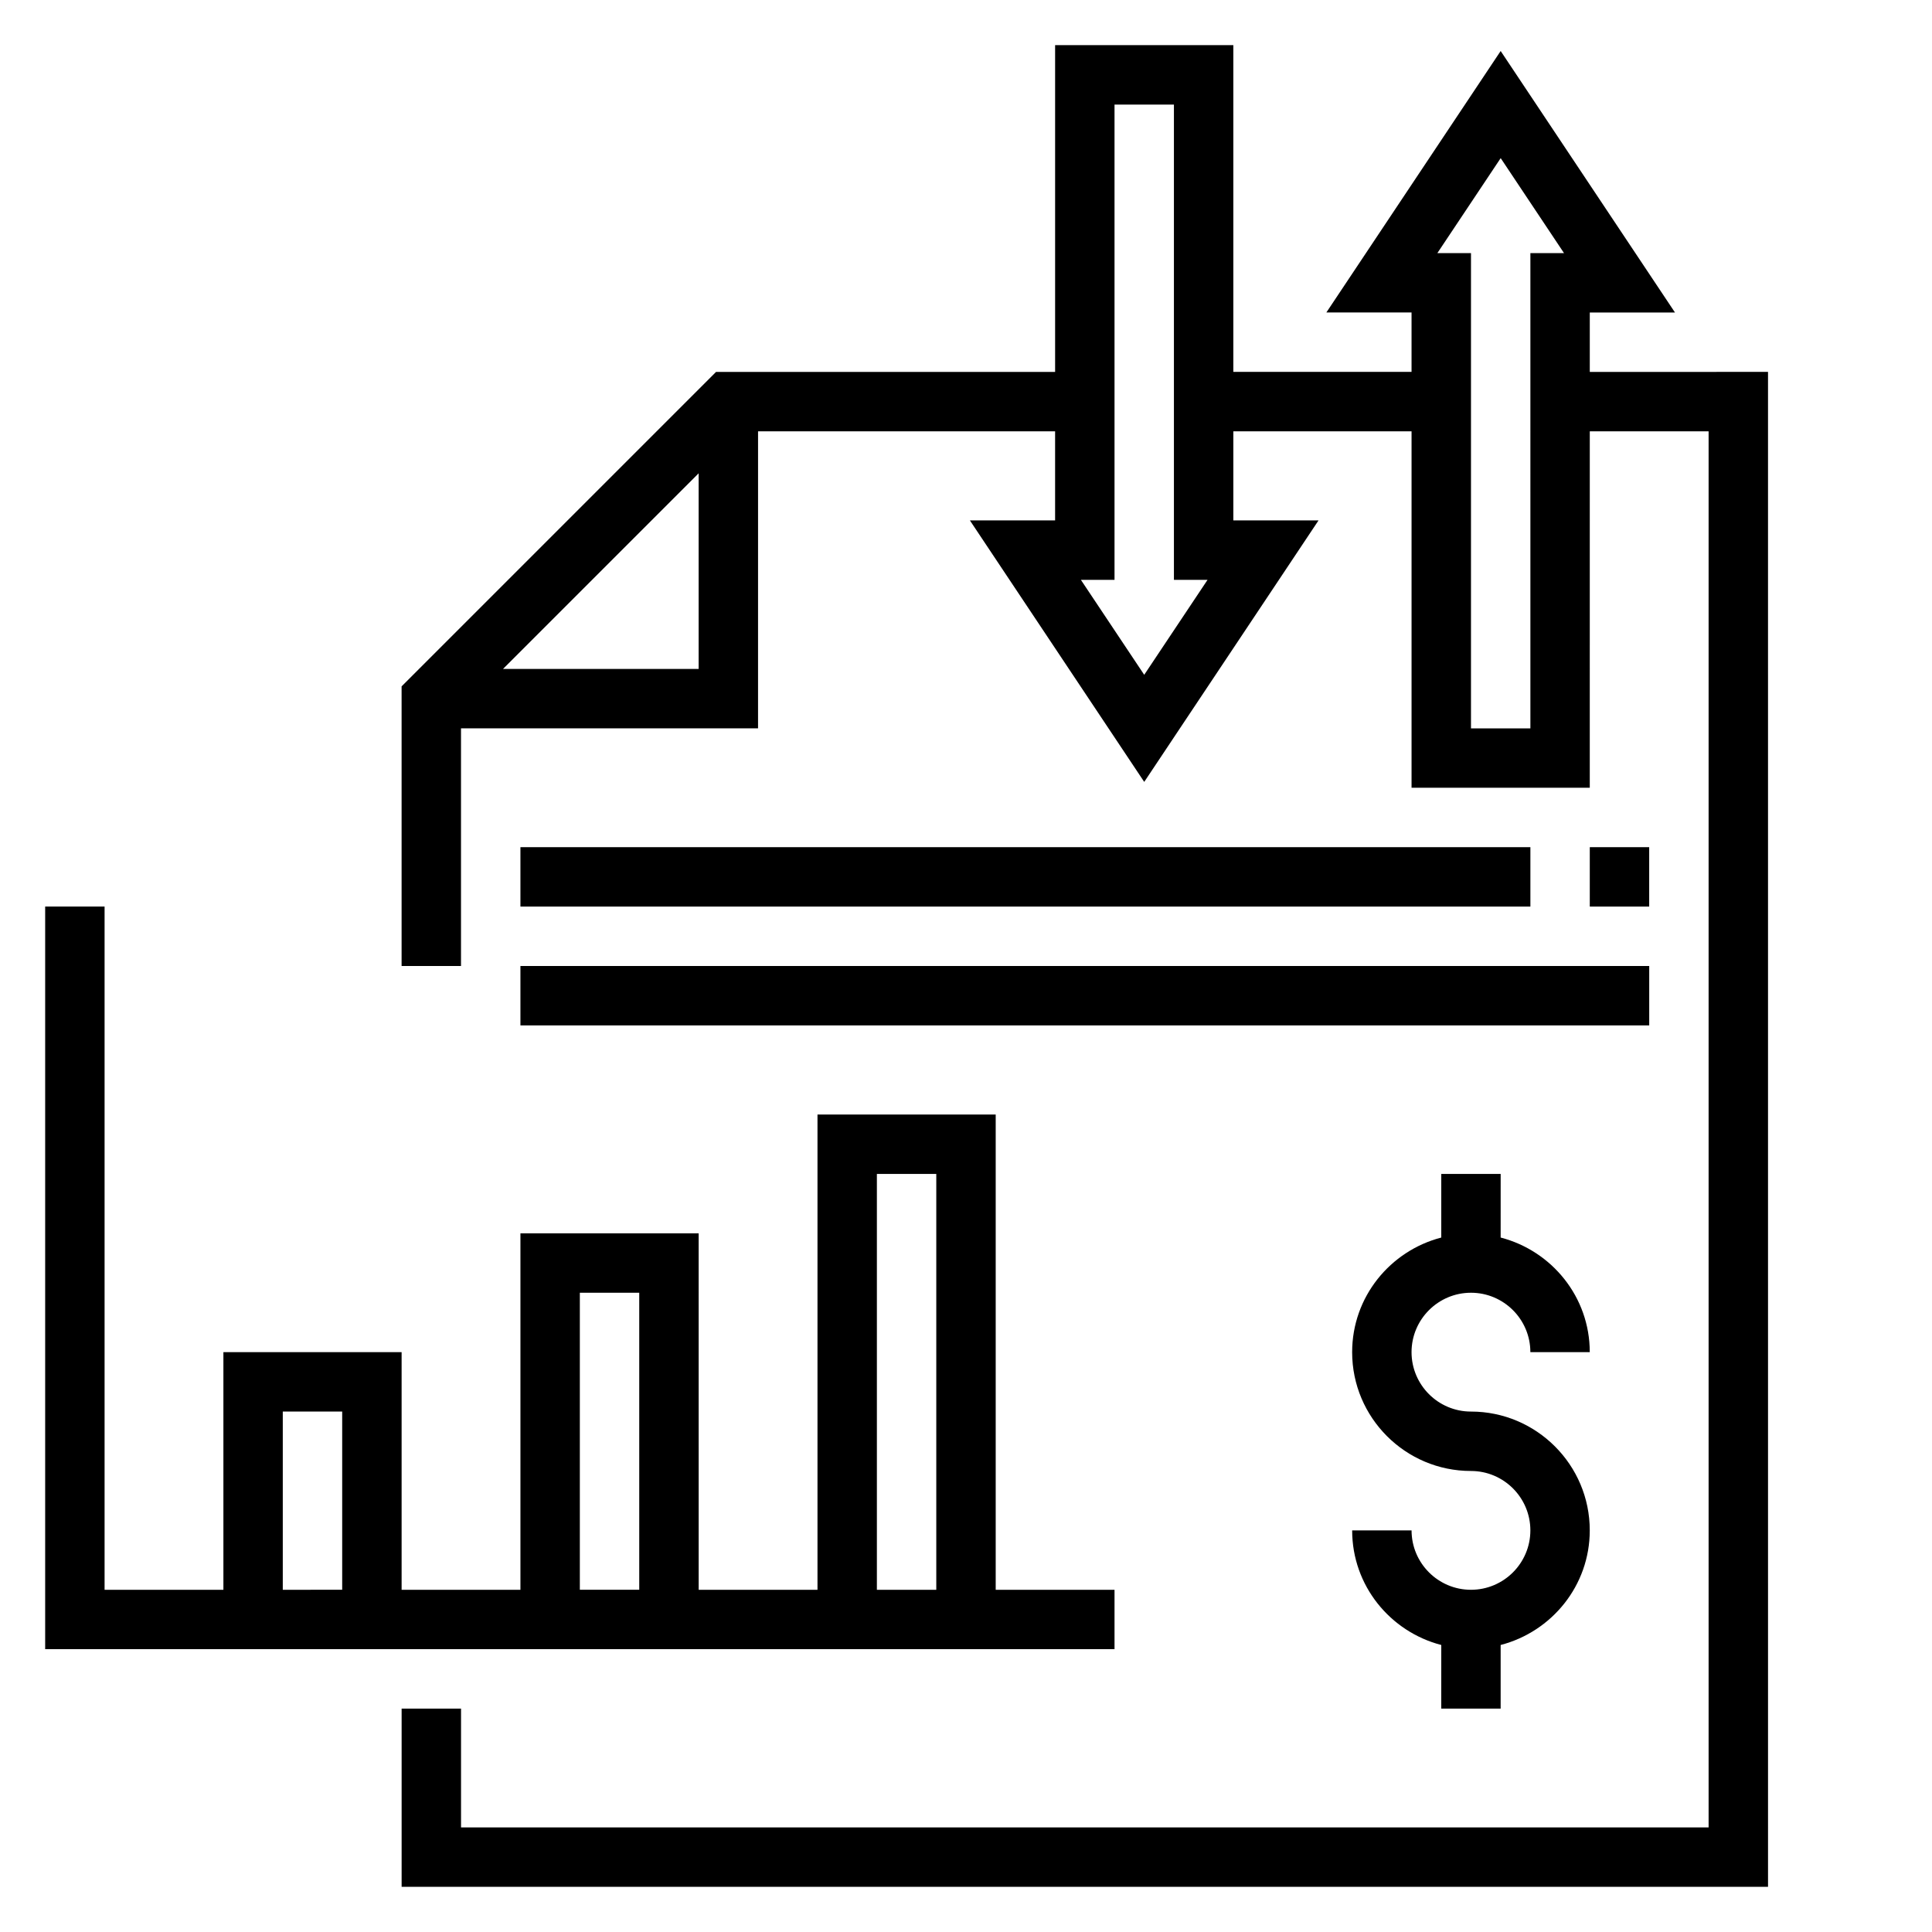
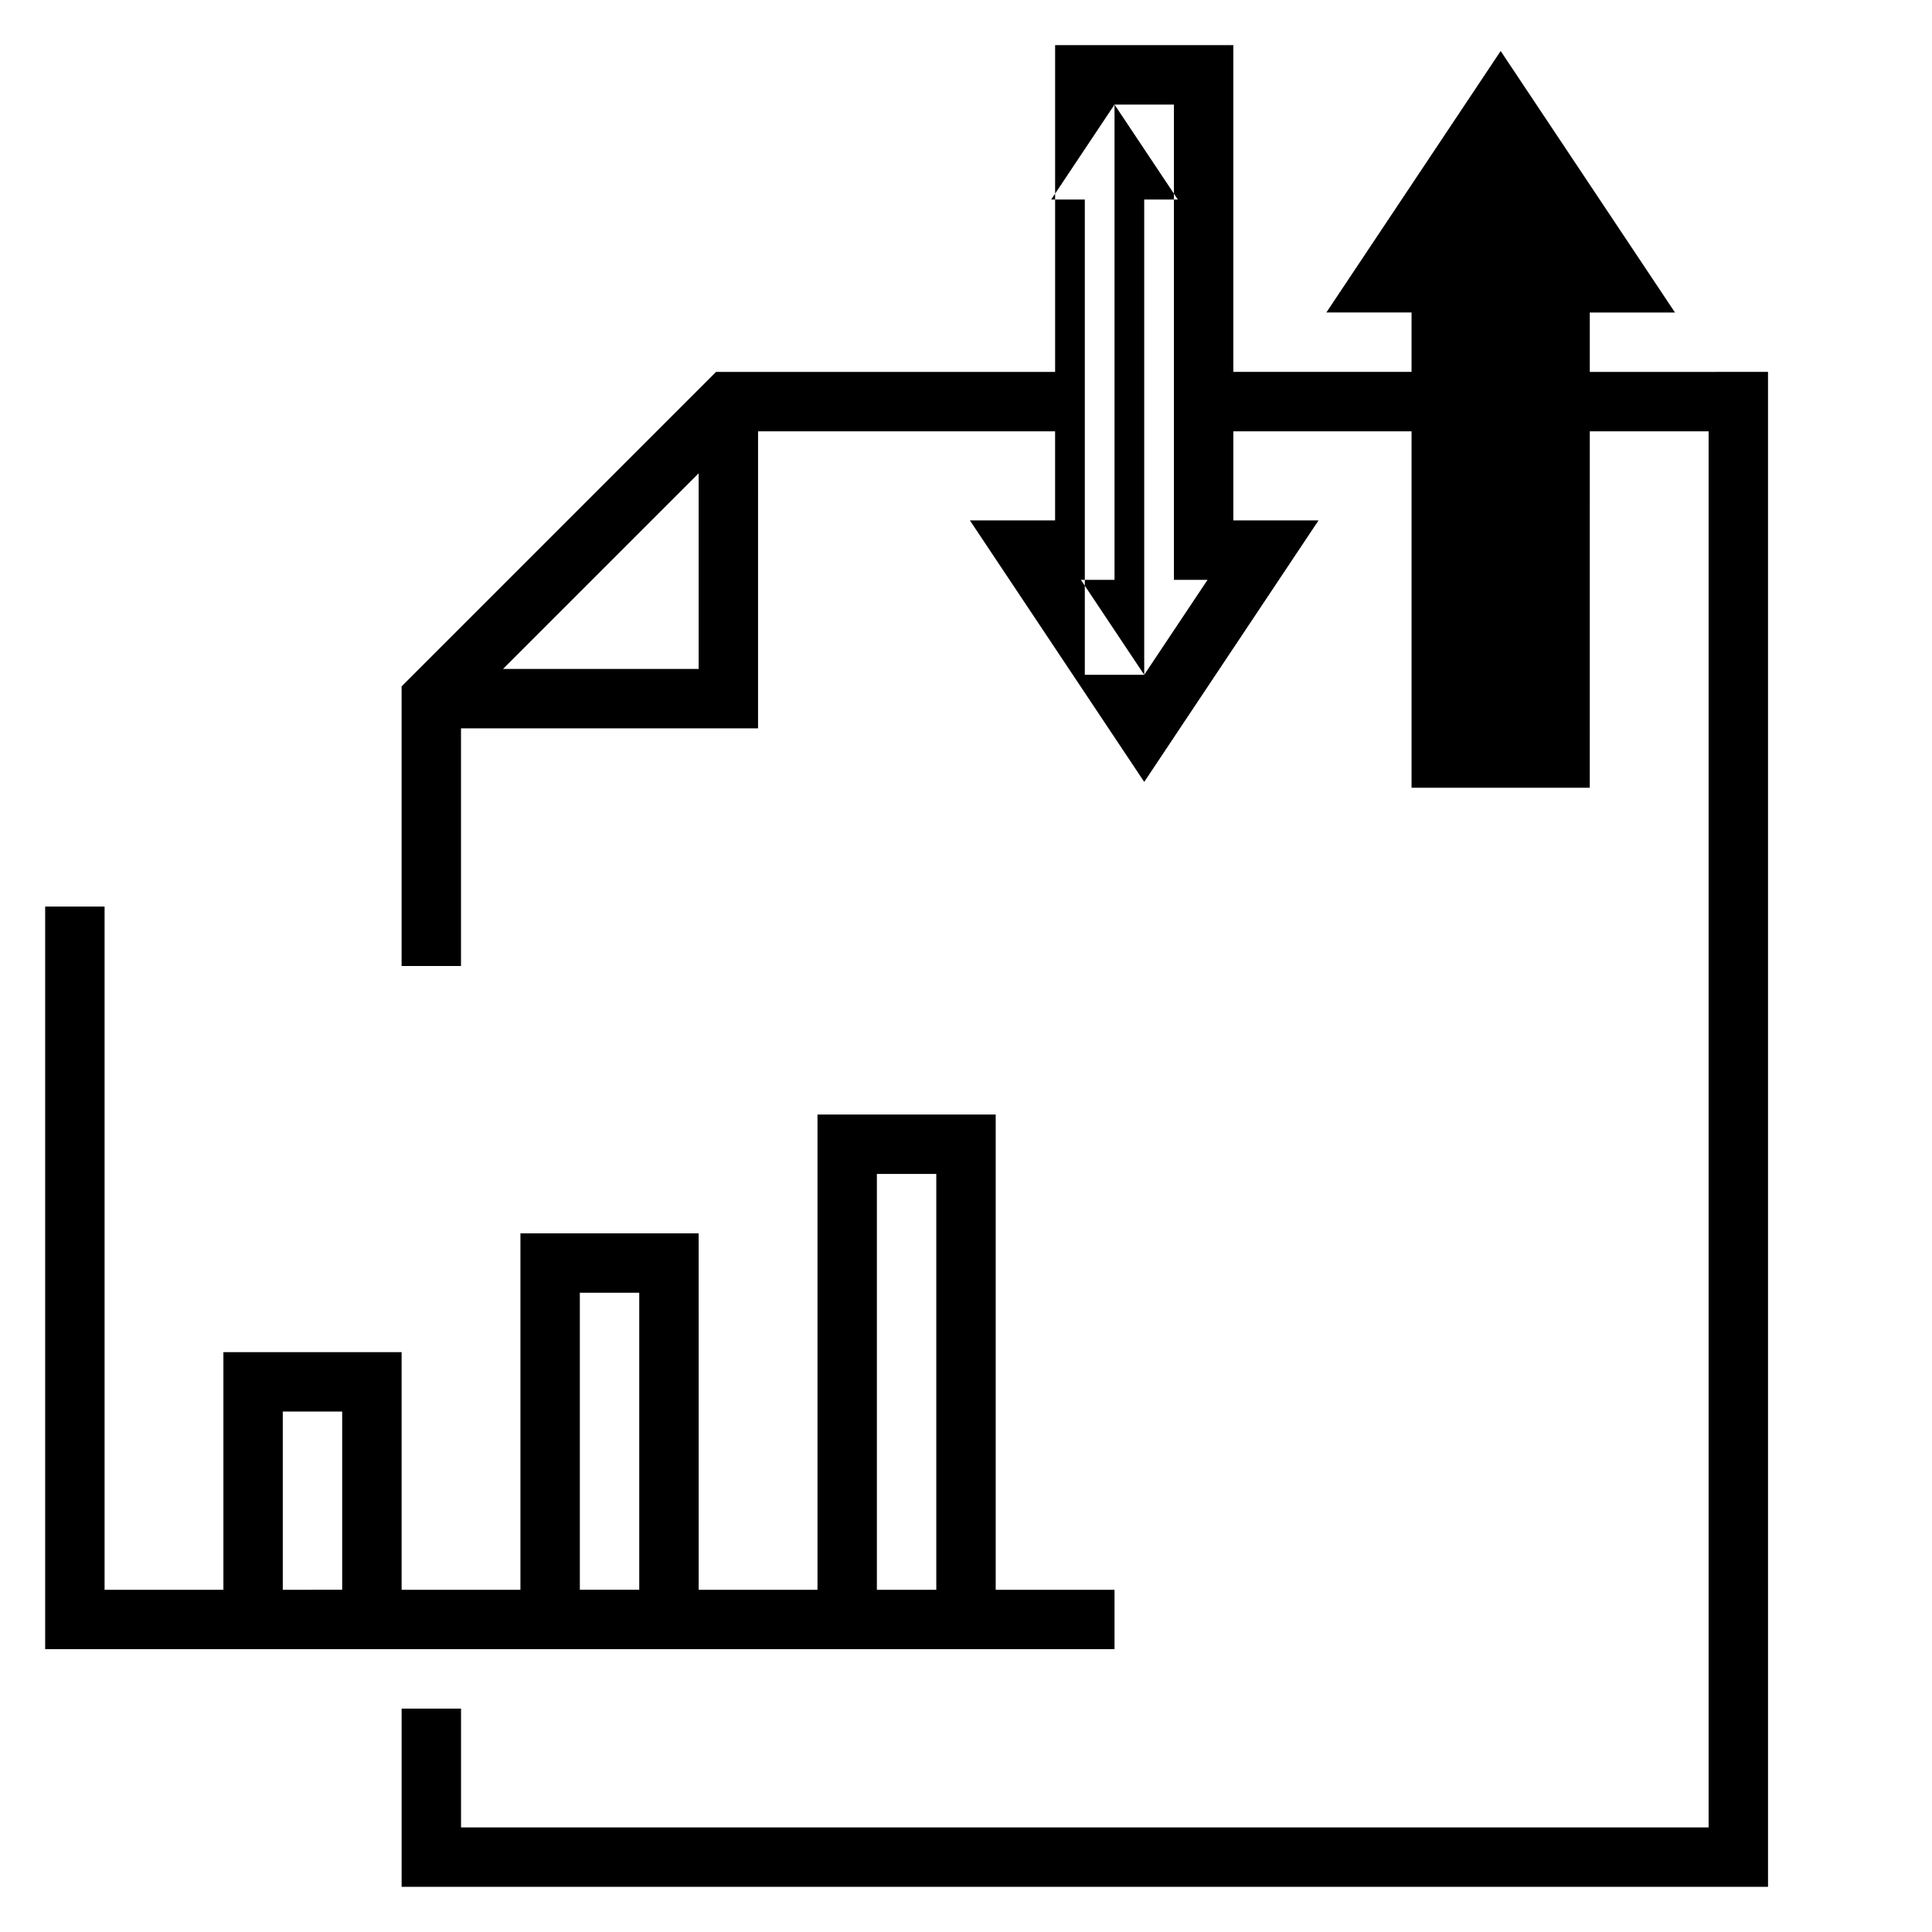
<svg xmlns="http://www.w3.org/2000/svg" fill="#000000" width="800px" height="800px" version="1.1" viewBox="144 144 512 512">
  <g>
-     <path d="m533.82 486.59c8.684 0 15.742 7.062 15.742 15.742h15.742c0-14.633-10.066-26.852-23.617-30.371l0.004-16.859h-15.742v16.863c-13.547 3.519-23.617 15.734-23.617 30.371 0 17.367 14.121 31.488 31.488 31.488 8.684 0 15.742 7.062 15.742 15.742 0 8.684-7.062 15.742-15.742 15.742-8.684 0-15.742-7.062-15.742-15.742h-15.742c0 14.633 10.066 26.852 23.617 30.371l-0.008 16.863h15.742v-16.863c13.547-3.519 23.617-15.734 23.617-30.371 0-17.367-14.121-31.488-31.488-31.488-8.684 0-15.742-7.062-15.742-15.742 0-8.684 7.062-15.746 15.746-15.746z" />
-     <path d="m565.31 242.56v-15.742h22.578l-46.195-69.301-46.195 69.297h22.578v15.742h-47.23v-86.59h-47.23v86.594h-89.855l-83.332 83.332v74.109h15.742v-62.977h78.719l0.004-78.723h78.719v23.617h-22.578l46.195 69.297 46.191-69.297h-22.574v-23.617h47.23v94.465h47.23l0.004-94.465h31.488v369.98l-330.62 0.004v-31.488h-15.742v47.23h362.11l-0.004-401.47zm-288.01 78.719 51.844-51.844v51.844zm169.93 1.551-16.781-25.164h8.91v-125.95h15.742v125.95h8.91zm102.34 14.195h-15.742v-125.95h-8.91l16.781-25.168 16.781 25.168h-8.91z" />
+     <path d="m565.31 242.56v-15.742h22.578l-46.195-69.301-46.195 69.297h22.578v15.742h-47.23v-86.59h-47.23v86.594h-89.855l-83.332 83.332v74.109h15.742v-62.977h78.719l0.004-78.723h78.719v23.617h-22.578l46.195 69.297 46.191-69.297h-22.574v-23.617h47.23v94.465h47.23l0.004-94.465h31.488v369.98l-330.62 0.004v-31.488h-15.742v47.23h362.11l-0.004-401.47zm-288.01 78.719 51.844-51.844v51.844zm169.93 1.551-16.781-25.164h8.91v-125.95h15.742v125.95h8.91zh-15.742v-125.95h-8.91l16.781-25.168 16.781 25.168h-8.91z" />
    <path d="m439.36 565.31h-31.488v-125.95h-47.23v125.95h-31.488l-0.004-94.465h-47.23v94.465h-31.488v-62.977h-47.23v62.977h-31.488v-181.06h-15.746v196.8h283.39zm-62.977-110.21h15.742v110.21h-15.742zm-78.719 31.488h15.742v78.719h-15.742zm-78.723 31.488h15.742v47.23l-15.742 0.004z" />
-     <path d="m565.31 368.51h15.742v15.742h-15.742z" />
-     <path d="m281.92 368.51h267.65v15.742h-267.65z" />
-     <path d="m281.92 400h299.14v15.742h-299.14z" />
  </g>
</svg>